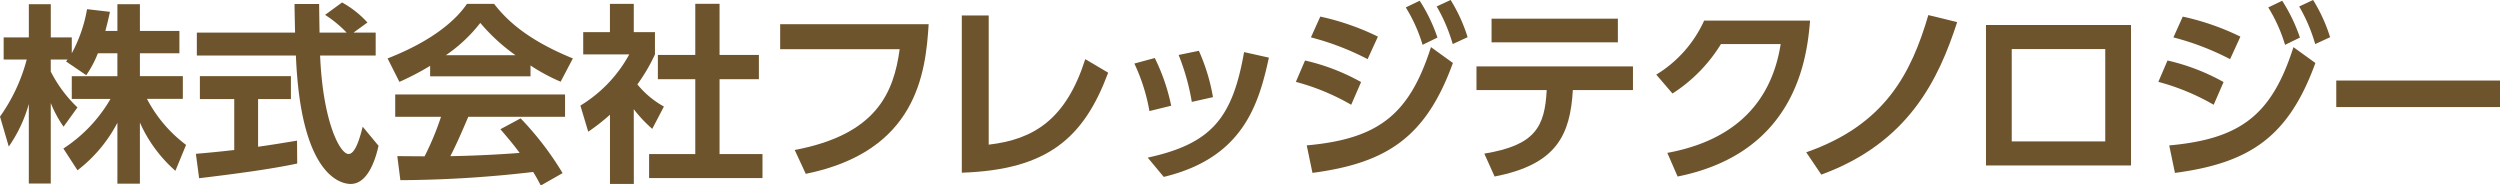
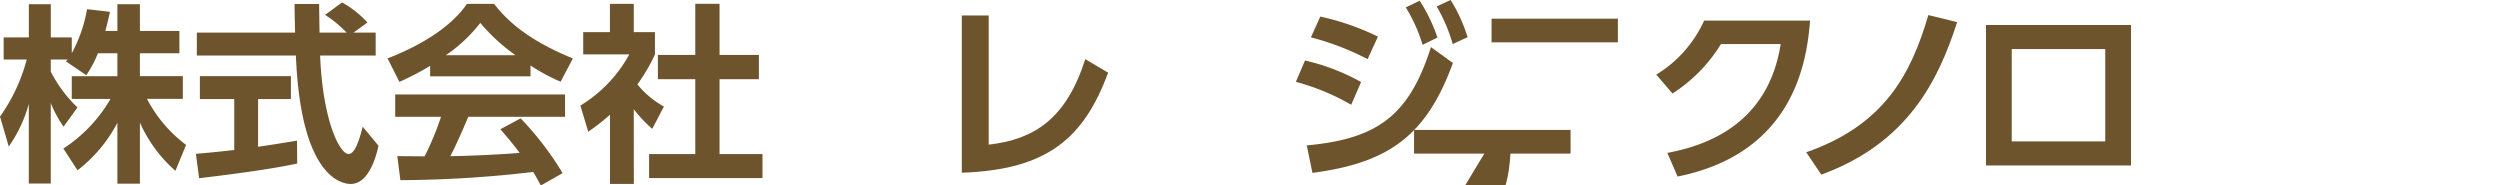
<svg xmlns="http://www.w3.org/2000/svg" width="298.729" height="22.164" viewBox="0 0 298.729 22.164">
  <g id="社名" transform="translate(-117.663 -393.527)">
    <path id="パス_1" data-name="パス 1" d="M129.361,399.849a12.761,12.761,0,0,1-1.391,2.622l-2.416-1.641c.091-.114.137-.16.182-.228h-2.007v1.436a15.824,15.824,0,0,0,3.192,4.288l-1.664,2.3a14.151,14.151,0,0,1-1.528-2.827v9.622h-2.623v-9.508A16.8,16.8,0,0,1,118.712,411l-1.049-3.581a20.973,20.973,0,0,0,3.193-6.817H118.1v-2.646h3.009v-3.967h2.623v3.967h2.509v1.893a17.13,17.13,0,0,0,1.823-5.267l2.737.319c-.137.639-.251,1.162-.547,2.28h1.437v-3.192h2.69v3.192h4.72v2.668h-4.72v2.736h5.13V405.3h-4.287a16.3,16.3,0,0,0,4.674,5.5l-1.277,3.1a16.74,16.74,0,0,1-4.241-5.769v7.3h-2.69v-7.274a17.126,17.126,0,0,1-4.767,5.678l-1.687-2.6a17.515,17.515,0,0,0,5.632-5.929h-4.629v-2.714h5.45v-2.736Z" transform="translate(0 0.04)" fill="#6e542d" />
    <path id="パス_2" data-name="パス 2" d="M139.215,411.883c1.323-.114,2.6-.228,4.584-.456v-6.088h-4.105V402.6h10.877v2.737h-3.922v5.7c1.939-.274,3.42-.525,4.652-.73l.023,2.737c-3.192.683-7.547,1.253-11.721,1.755ZM158.05,397.4H160.7v2.737H154.06c.319,7.821,2.348,11.766,3.4,11.766.821,0,1.368-1.984,1.688-3.261l1.893,2.281c-.228,1-1.072,4.56-3.33,4.56-1.209,0-5.974-1.026-6.544-15.346H139.329V397.4h11.743c-.023-.639-.068-2.941-.068-3.42h2.942c0,.365.023,1.96.046,3.42h3.237a13.94,13.94,0,0,0-2.576-2.12l2.029-1.482a11.737,11.737,0,0,1,3.033,2.394Z" transform="translate(1.854 0.024)" fill="#6e542d" />
    <path id="パス_3" data-name="パス 3" d="M165.391,401.358a31.667,31.667,0,0,1-3.672,1.915l-1.413-2.8c5.541-2.167,8.254-4.7,9.485-6.522h3.237c1.232,1.551,3.467,4.1,9.418,6.522l-1.46,2.781a22.306,22.306,0,0,1-3.6-1.938v1.3H165.391Zm13.226,14.3c-.251-.456-.411-.8-.912-1.619a141.06,141.06,0,0,1-15.871.981l-.365-2.873c.3,0,2.737.023,3.261.023a33.814,33.814,0,0,0,1.961-4.721h-5.473v-2.667h20.294v2.667H169.951c-.867,2.03-1.437,3.33-2.144,4.7.73,0,4.539-.091,8.278-.388-.5-.684-1.095-1.437-2.3-2.828l2.418-1.3a36.407,36.407,0,0,1,5.016,6.544Zm-3.033-15.574a22.629,22.629,0,0,1-4.2-3.854,18.16,18.16,0,0,1-4.105,3.854Z" transform="translate(3.669 0.036)" fill="#6e542d" />
    <path id="パス_4" data-name="パス 4" d="M187.907,415.472h-2.851V407.2a25.081,25.081,0,0,1-2.6,2.029l-.935-3.123a16.218,16.218,0,0,0,5.837-6.111h-5.5v-2.668h3.192v-3.374h2.851v3.374h2.53v2.668a21.215,21.215,0,0,1-2.1,3.58,10.872,10.872,0,0,0,3.169,2.646l-1.391,2.667a16.171,16.171,0,0,1-2.211-2.348Zm7.343-21.525h2.9v6.111h4.7v2.9h-4.7v8.939h5.13v2.873H189.731v-2.873h5.518v-8.939h-4.47v-2.9h4.47Z" transform="translate(5.494 0.036)" fill="#6e542d" />
-     <path id="パス_5" data-name="パス 5" d="M221.244,396.193c-.365,5.883-1.436,15.187-14.684,17.877l-1.323-2.85c9.8-1.847,11.835-6.864,12.542-12.04H203.5v-2.988Z" transform="translate(7.386 0.229)" fill="#6e542d" />
    <path id="パス_6" data-name="パス 6" d="M226.7,410.665c5.359-.616,9.236-2.988,11.538-10.215l2.737,1.618c-2.9,7.776-7.206,11.607-17.49,11.949V395.228H226.7Z" transform="translate(9.105 0.146)" fill="#6e542d" />
-     <path id="パス_7" data-name="パス 7" d="M244.271,406.318a22.213,22.213,0,0,0-1.8-5.678l2.439-.661a23.347,23.347,0,0,1,1.961,5.7Zm-.205,5.564c7.616-1.665,10.125-4.7,11.515-12.61l2.965.661c-1.232,5.678-3.146,11.994-12.564,14.251Zm5.268-6.659a26.8,26.8,0,0,0-1.574-5.609l2.416-.5a22.765,22.765,0,0,1,1.688,5.541Z" transform="translate(10.739 0.481)" fill="#6e542d" />
    <path id="パス_8" data-name="パス 8" d="M266.853,406.046a27.158,27.158,0,0,0-6.613-2.737l1.095-2.553a25.164,25.164,0,0,1,6.7,2.576ZM261.54,410.9c8.574-.775,12.268-3.671,14.844-11.743l2.623,1.893c-3.192,8.779-7.776,11.949-16.783,13.134Zm7.274-10.307a32.014,32.014,0,0,0-6.773-2.6l1.118-2.485a30.2,30.2,0,0,1,6.887,2.394Zm6.225-6.978a19.8,19.8,0,0,1,2.12,4.4l-1.778.867a18.455,18.455,0,0,0-2.007-4.469Zm3.694-.091a19.082,19.082,0,0,1,2.03,4.446l-1.779.821a19.719,19.719,0,0,0-1.916-4.492Z" transform="translate(12.267)" fill="#6e542d" />
-     <path id="パス_9" data-name="パス 9" d="M281.047,411.706c6.111-1,7.229-3.216,7.457-7.594h-8.392v-2.828h18.7v2.828h-7.183c-.319,5.381-1.937,8.892-9.349,10.329Zm15.962-16.122v2.828H281.914v-2.828Z" transform="translate(13.977 0.177)" fill="#6e542d" />
+     <path id="パス_9" data-name="パス 9" d="M281.047,411.706h-8.392v-2.828h18.7v2.828h-7.183c-.319,5.381-1.937,8.892-9.349,10.329Zm15.962-16.122v2.828H281.914v-2.828Z" transform="translate(13.977 0.177)" fill="#6e542d" />
    <path id="パス_10" data-name="パス 10" d="M301.215,411.6c6.2-1.14,12.2-4.47,13.545-13h-7.137a18.532,18.532,0,0,1-5.791,5.906l-1.939-2.258a14.62,14.62,0,0,0,5.722-6.453h12.656c-.365,4.584-1.755,15.8-15.825,18.63Z" transform="translate(15.679 0.195)" fill="#6e542d" />
    <path id="パス_11" data-name="パス 11" d="M316.392,411.581c9.416-3.284,12.54-9.418,14.593-16.395l3.444.843c-2.212,6.818-5.793,14.412-16.235,18.219Z" transform="translate(17.099 0.143)" fill="#6e542d" />
    <path id="パス_12" data-name="パス 12" d="M353.5,396.277V413.06H336.17V396.277Zm-3.078,2.874H339.248v11.036h11.174Z" transform="translate(18.801 0.237)" fill="#6e542d" />
-     <path id="パス_13" data-name="パス 13" d="M361.748,406.046a27.175,27.175,0,0,0-6.613-2.737l1.095-2.553a25.146,25.146,0,0,1,6.7,2.576Zm-5.313,4.857c8.574-.775,12.267-3.671,14.844-11.743l2.622,1.893c-3.192,8.779-7.775,11.949-16.783,13.134Zm7.273-10.307a31.97,31.97,0,0,0-6.773-2.6l1.118-2.485a30.2,30.2,0,0,1,6.887,2.394Zm6.226-6.978a19.8,19.8,0,0,1,2.12,4.4l-1.779.867a18.491,18.491,0,0,0-2.006-4.469Zm3.693-.091a19.038,19.038,0,0,1,2.03,4.446l-1.778.821a19.77,19.77,0,0,0-1.916-4.492Z" transform="translate(20.432)" fill="#6e542d" />
-     <path id="パス_14" data-name="パス 14" d="M394.275,402.387v3.17H374.709v-3.17Z" transform="translate(22.117 0.762)" fill="#6e542d" />
  </g>
</svg>